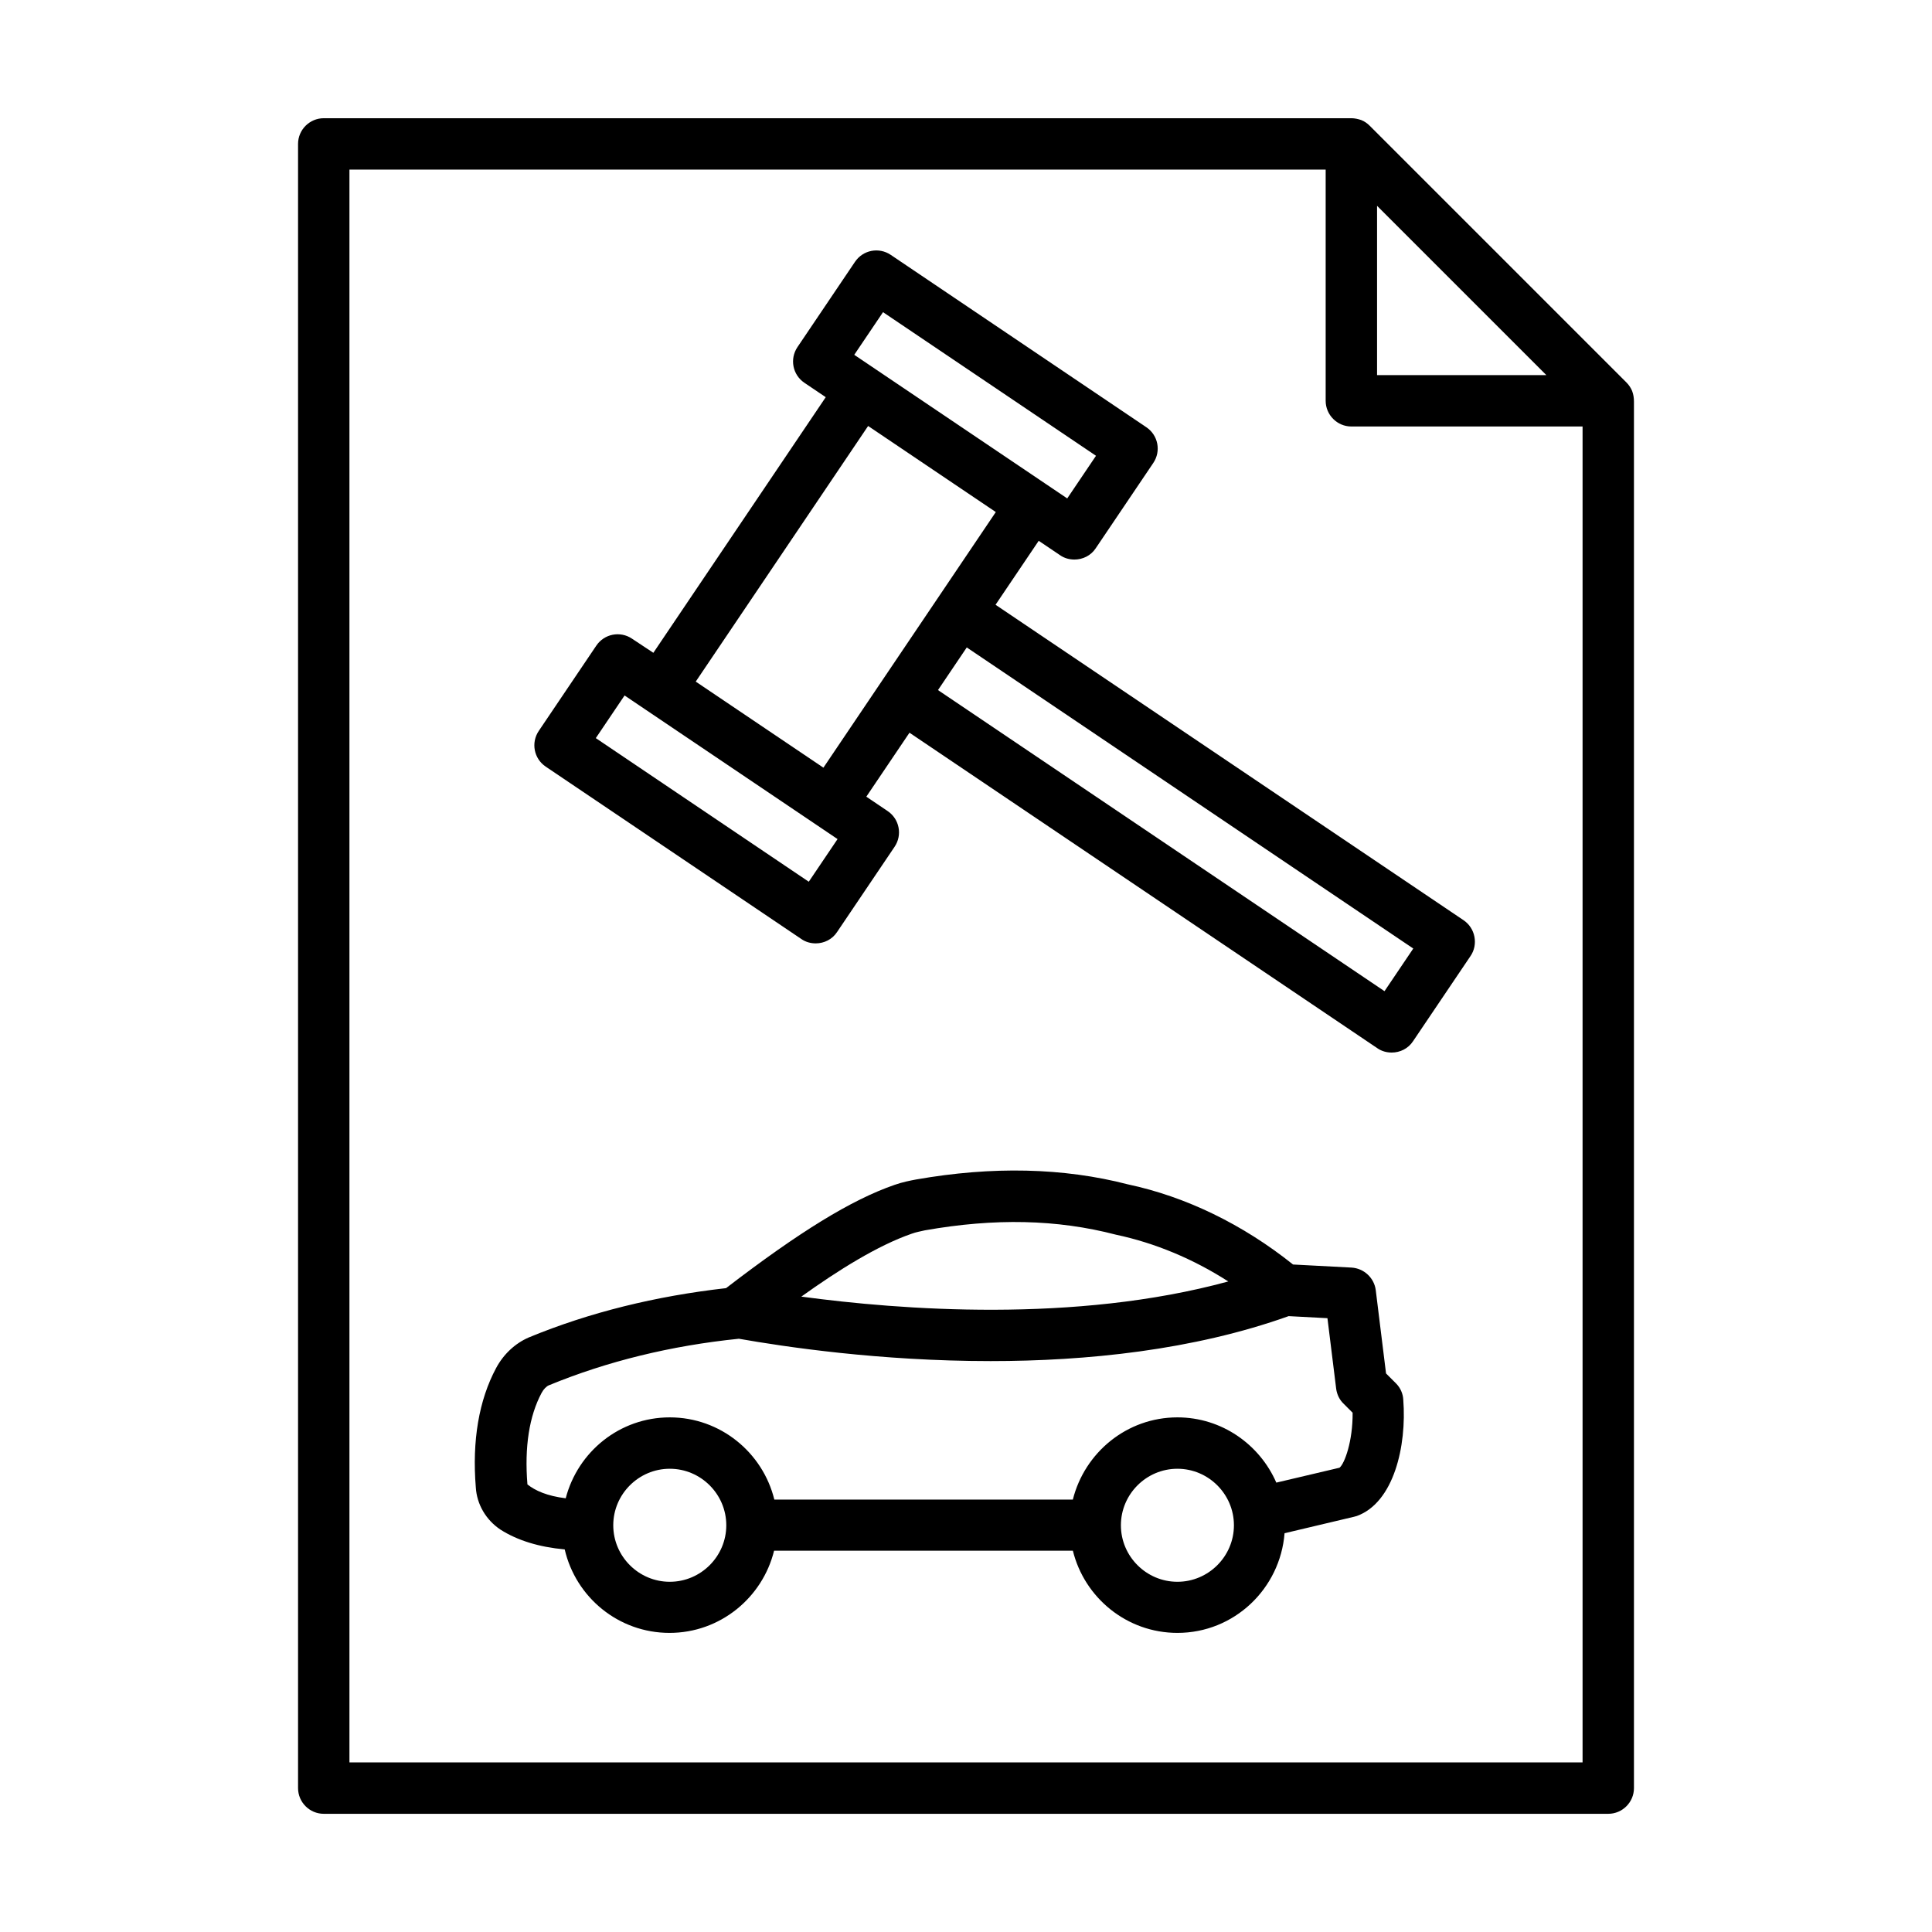
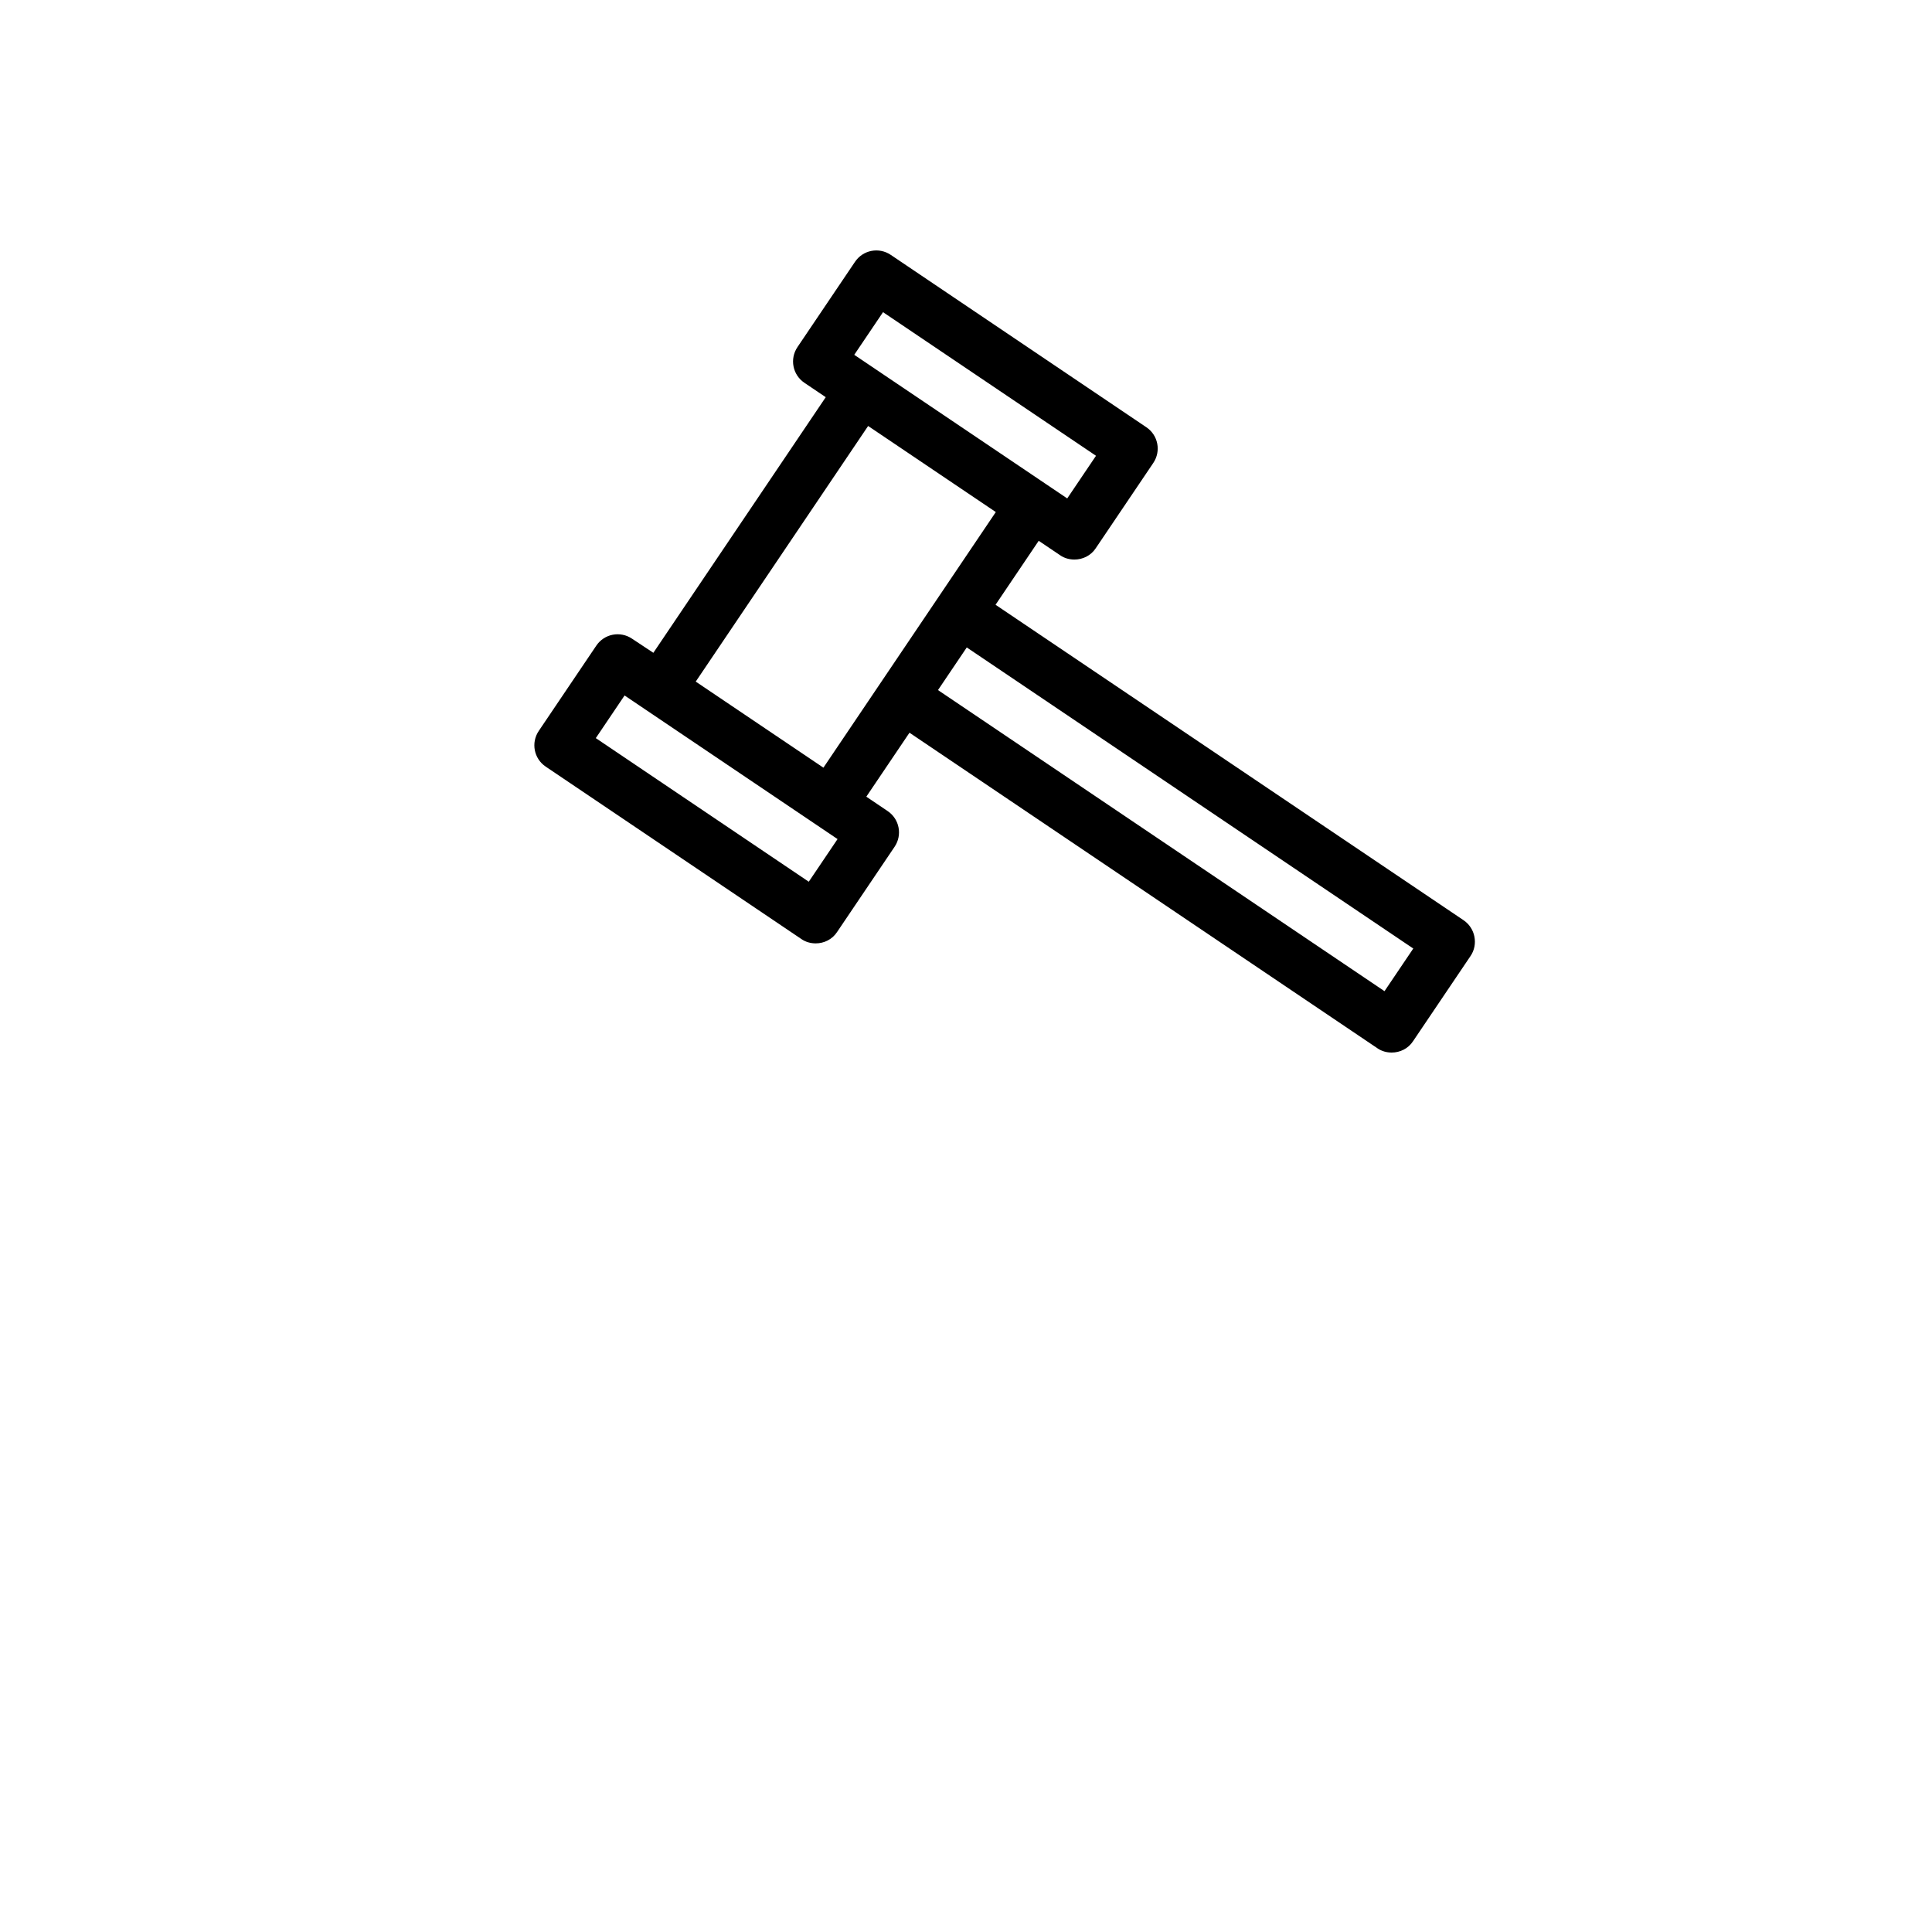
<svg xmlns="http://www.w3.org/2000/svg" fill="#000000" width="800px" height="800px" version="1.1" viewBox="144 144 512 512">
  <g>
-     <path d="m576.54 247.63c-0.34-0.816-0.816-1.566-1.496-2.246l-68.082-68.082c-0.613-0.613-1.363-1.156-2.246-1.496-0.82-0.273-1.703-0.477-2.59-0.477h-272.33c-3.746 0-6.809 3.062-6.809 6.809v435.73c0 3.746 3.062 6.809 6.809 6.809h340.41c3.746 0 6.809-3.062 6.809-6.809v-367.44c0-0.953-0.137-1.906-0.477-2.793zm-67.605-49.086 44.867 44.867h-44.867zm-272.33 412.51v-422.11h258.71v61.273c0 3.746 3.062 6.809 6.809 6.809h61.273v354.03z" />
    <path d="m407.83 304.27 11.438-16.953 5.652 3.812c1.156 0.816 2.519 1.156 3.812 1.156 2.18 0 4.356-1.02 5.652-2.996l15.25-22.602c2.109-3.133 1.293-7.352-1.84-9.465l-67.742-45.684c-3.133-2.109-7.352-1.293-9.465 1.84l-15.25 22.602c-2.109 3.133-1.293 7.352 1.84 9.465l5.652 3.812-45.684 67.742-5.652-3.742c-3.133-2.109-7.352-1.293-9.465 1.84l-15.25 22.602c-2.109 3.133-1.293 7.352 1.84 9.465l67.742 45.684c1.156 0.816 2.519 1.156 3.812 1.156 2.18 0 4.356-1.02 5.652-2.996l15.25-22.602c2.109-3.133 1.293-7.352-1.84-9.465l-5.652-3.812 11.438-16.953 123.98 83.605c1.156 0.816 2.519 1.156 3.812 1.156 2.18 0 4.356-1.02 5.652-2.996l15.25-22.602c1.02-1.496 1.363-3.336 1.02-5.106-0.34-1.77-1.363-3.336-2.859-4.356zm-29.82-77.543 56.441 38.059-7.625 11.301-5.652-3.812-45.137-30.434-5.652-3.812zm-19.676 150.94-56.441-38.059 7.625-11.301 5.652 3.812 45.137 30.434 5.652 3.812zm-29.957-53.035 45.684-67.742 33.836 22.809-45.684 67.742zm182.53 82.039-118.33-79.793 7.625-11.301 118.33 79.793z" />
-     <path d="m513.97 510.63-2.656-2.656-2.723-22.059c-0.41-3.269-3.133-5.785-6.398-5.992l-15.523-0.816c-13.277-10.621-28.391-17.973-43.777-21.242-17.09-4.426-35.949-4.832-56.102-1.293-1.43 0.273-3.609 0.68-5.719 1.43-11.438 3.949-25.258 12.461-44.66 27.367-18.586 2.109-36.152 6.398-52.289 13.07-3.609 1.566-6.672 4.426-8.645 8.102-4.562 8.512-6.398 19.266-5.379 31.66 0.273 4.426 2.656 8.578 6.535 11.164 4.492 2.859 10.211 4.629 17.02 5.242 2.926 12.664 14.23 22.125 27.777 22.125 13.414 0 24.645-9.328 27.711-21.785h79.18c3.062 12.461 14.297 21.785 27.711 21.785 15.047 0 27.234-11.711 28.391-26.414l18.383-4.356c0.273-0.066 0.543-0.137 0.75-0.203 9.805-3.539 13.277-18.52 12.324-30.84-0.074-1.566-0.754-3.133-1.91-4.289zm-128.34-39.691c1.09-0.41 2.316-0.613 3.473-0.887 18.52-3.269 34.996-2.926 50.652 1.156 10.281 2.18 20.426 6.398 29.754 12.391-40.645 11.098-86.875 7.559-113.15 4.016 9.801-7.008 20.219-13.547 29.273-16.676zm-64.133 92.25c-8.238 0-14.977-6.738-14.977-14.977 0-8.238 6.738-14.977 14.977-14.977s14.977 6.738 14.977 14.977c0 8.238-6.738 14.977-14.977 14.977zm134.53 0c-8.238 0-14.977-6.738-14.977-14.977 0-8.238 6.738-14.977 14.977-14.977s14.977 6.738 14.977 14.977c0 8.238-6.738 14.977-14.977 14.977zm42.961-30.227-16.75 3.949c-4.426-10.145-14.5-17.293-26.211-17.293-13.414 0-24.578 9.328-27.711 21.785h-79.109c-3.062-12.461-14.297-21.785-27.711-21.785-13.277 0-24.375 9.121-27.574 21.445-4.969-0.613-8.102-2.043-10.145-3.676-0.816-9.941 0.477-18.109 3.746-24.238 0.543-1.02 1.293-1.77 1.973-2.043 15.387-6.332 32.27-10.484 50.312-12.324 11.984 2.109 37.242 5.922 66.723 5.922 25.328 0 53.648-2.859 78.977-11.914l10.281 0.543 2.316 18.723c0.203 1.496 0.887 2.926 1.973 3.949l2.383 2.383c0.066 7.492-2.113 13.484-3.473 14.574z" />
  </g>
</svg>